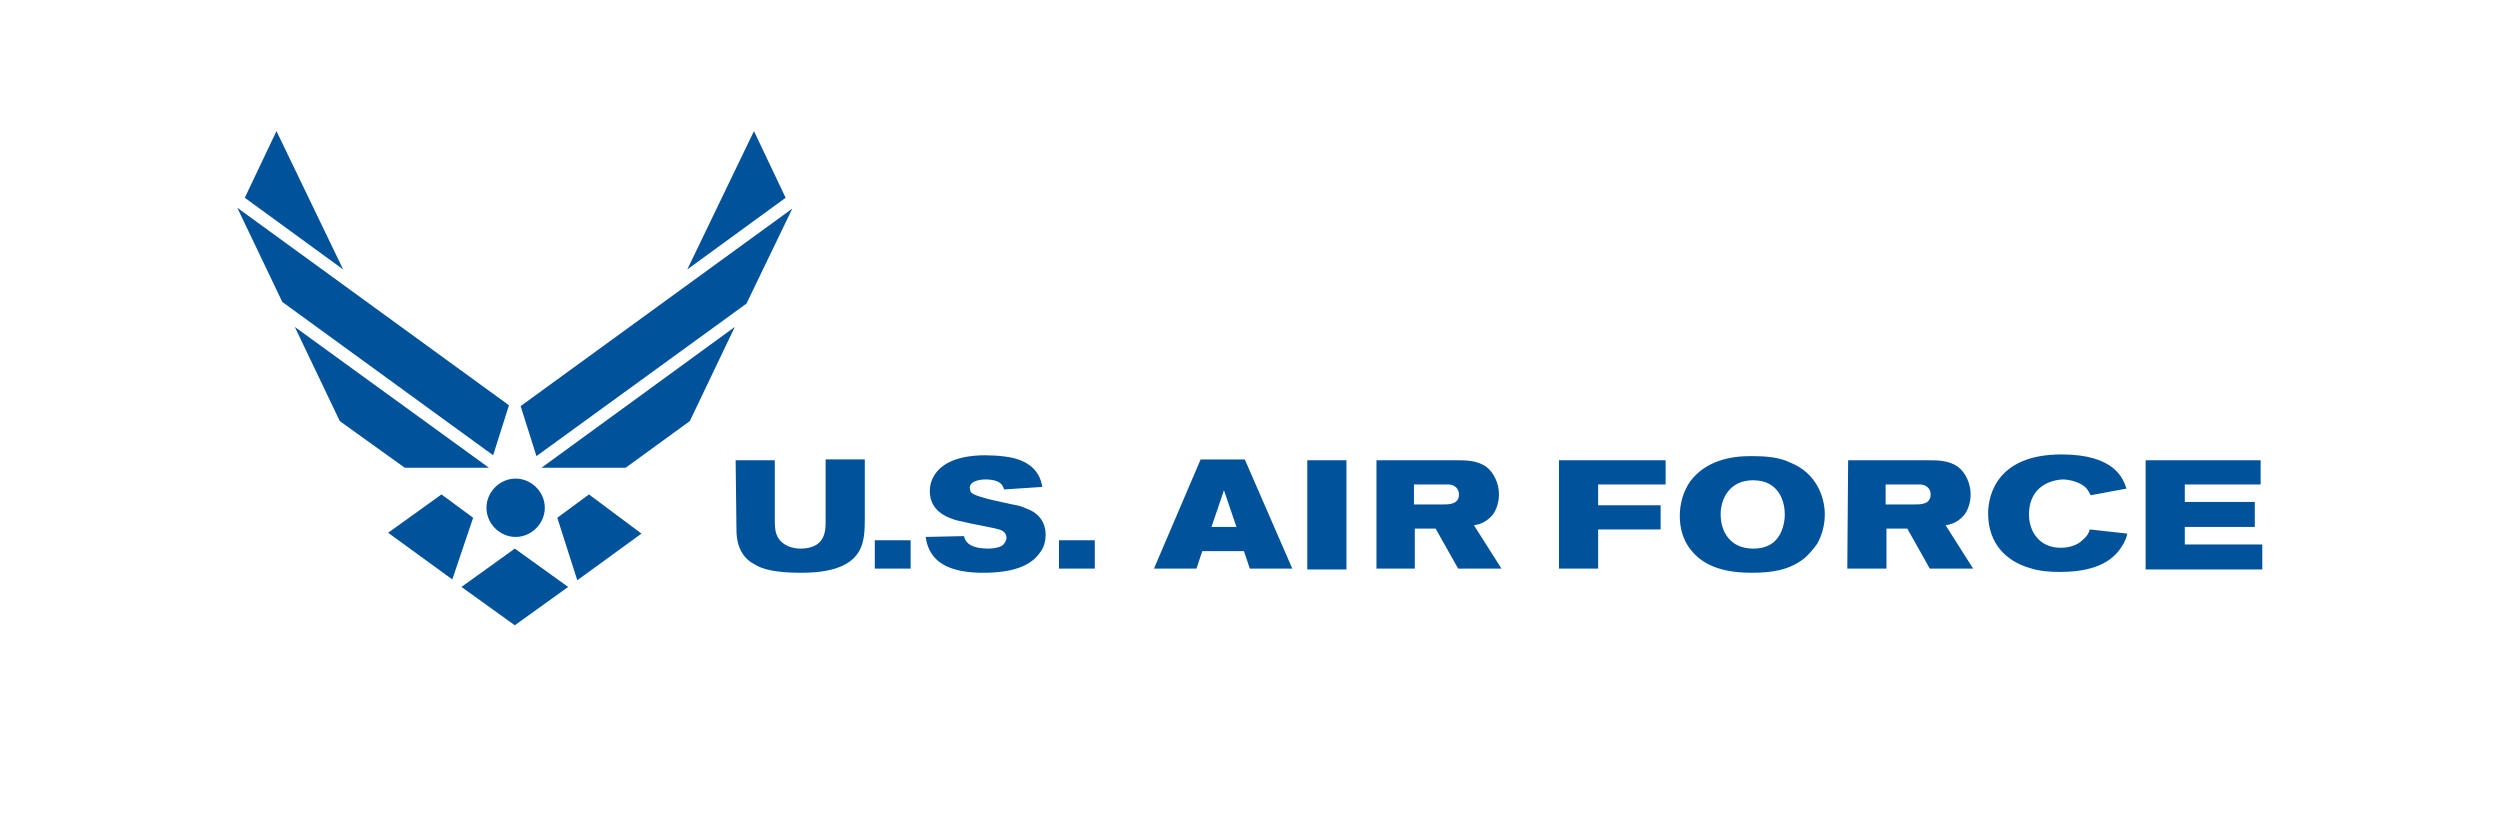
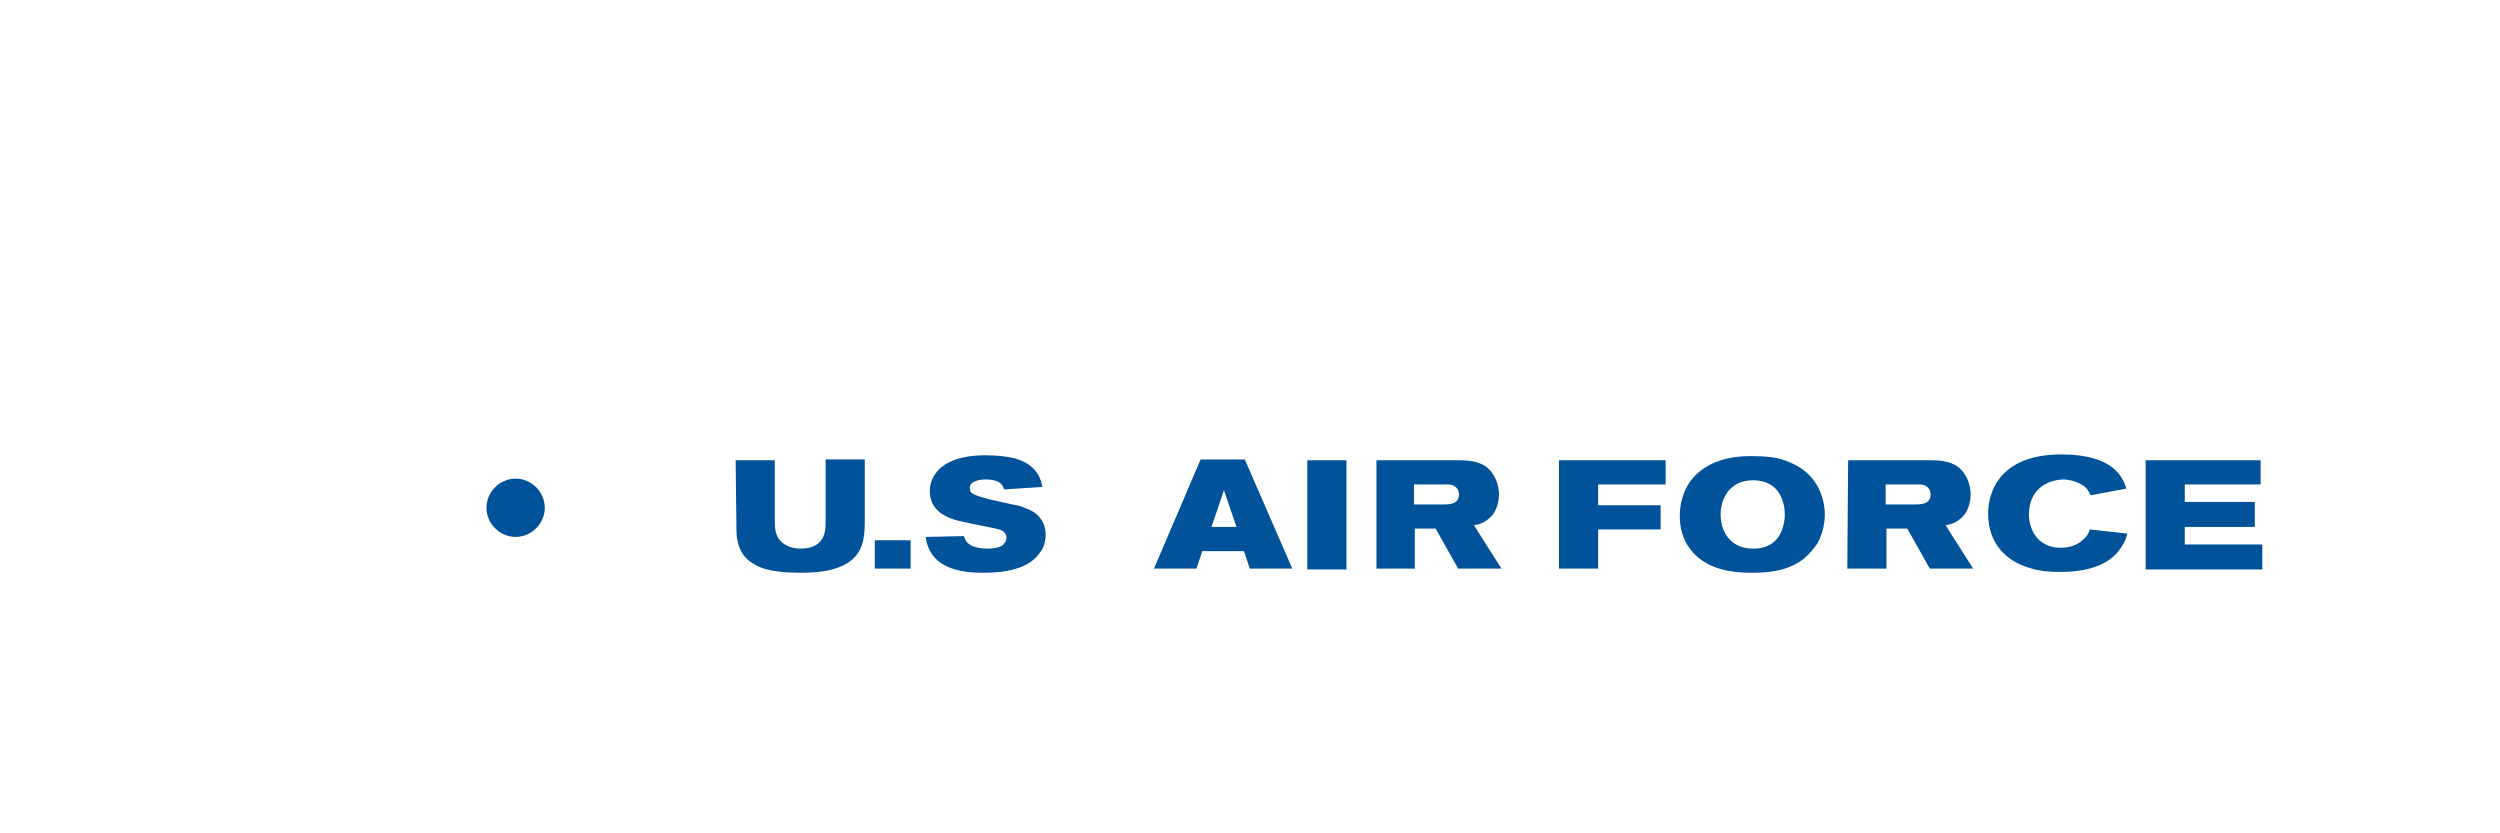
<svg xmlns="http://www.w3.org/2000/svg" version="1.1" id="Layer_1" x="0px" y="0px" viewBox="0 0 300 100" style="enable-background:new 0 0 300 100;" xml:space="preserve">
  <style type="text/css">
	.st0{fill:#00529B;}
</style>
  <g transform="translate(-366.124 -495.668)">
-     <path class="st0" d="M454.4,550.9h4.7v7.4c0,0.8,0.1,1.4,0.4,1.9c0.6,1,1.8,1.3,2.7,1.3c1.2,0,1.9-0.4,2.2-0.7   c0.8-0.7,0.8-1.9,0.8-2.6v-7.4h4.7v6.9c0,1.5,0,3.1-0.8,4.3c-1.4,2.2-4.9,2.4-6.9,2.4c-2.9,0-4.6-0.4-5.5-1c-2-1-2.2-3.1-2.2-4.1   L454.4,550.9L454.4,550.9z M471.1,560.5h4.3v3.4h-4.3V560.5z M482.5,554.2c0,0.2,0.1,0.4,0.1,0.5c0.3,0.4,1.6,0.7,2.3,0.9l2.7,0.6   c0.6,0.1,1.1,0.2,1.7,0.5c1.7,0.6,2.3,1.9,2.3,3.1c0,0.8-0.2,1.6-0.7,2.2c-1.1,1.6-3.3,2.4-6.8,2.4c-1.3,0-3.9-0.1-5.5-1.5   c-1.1-1-1.3-2.2-1.4-2.8l4.6-0.1c0.2,0.9,1,1.5,2.9,1.5c0.5,0,1.2-0.1,1.6-0.3c0.3-0.2,0.6-0.6,0.6-1c0-0.6-0.5-0.9-0.9-1   c-0.6-0.2-3.5-0.7-4.2-0.9c-0.5-0.1-1-0.2-1.5-0.4c-0.5-0.2-2.6-0.9-2.6-3.3c0-1,0.4-1.9,1.1-2.6c1.5-1.5,4.1-1.7,5.5-1.7   c1.6,0,3.2,0.2,4,0.5c2.4,0.8,2.8,2.6,2.9,3.3l-4.6,0.3c-0.1-0.4-0.3-1.2-2.3-1.2C484,553.2,482.5,553.3,482.5,554.2L482.5,554.2z    M493.2,560.5h4.3v3.4h-4.3V560.5z M514.5,558.9h-3l1.5-4.4L514.5,558.9z M504.6,563.9h5.1l0.7-2.1h5l0.7,2.1h5.1l-5.7-13.1h-5.3   L504.6,563.9z M527.7,550.9v13.1H523v-13.1H527.7z M535.8,553.8h3.9c0.4,0,0.8,0,1.2,0.4c0.2,0.2,0.3,0.5,0.3,0.8   c0,1.2-1.2,1.2-1.9,1.2h-3.5V553.8z M531.2,563.9h4.7v-4.8h2.5l2.7,4.8h5.2l-3.3-5.2c0.6-0.1,1.4-0.3,2.2-1.2   c0.5-0.6,0.8-1.6,0.8-2.5c0-1.3-0.6-2.6-1.5-3.3c-1.1-0.8-2.5-0.8-3.6-0.8h-9.6V563.9z M553.2,550.9H566v2.9h-8.1v2.5h7.5v2.9h-7.5   v4.7h-4.7V550.9L553.2,550.9z M576.5,553.3c3.2,0,3.8,2.7,3.8,4.1c0,1.3-0.5,3-1.9,3.7c-0.6,0.3-1.2,0.4-1.9,0.4   c-2.8,0-3.9-2.1-3.9-4.1C572.6,555.6,573.6,553.3,576.5,553.3z M576.2,550.4c-2.3,0-5.4,0.5-7.3,3.1c-0.8,1.2-1.2,2.6-1.2,4.1   c0,1.5,0.4,2.8,1.2,3.9c1,1.3,2.8,2.9,7.4,2.9c2.4,0,4.5-0.3,6.3-1.7c0.6-0.5,1.1-1.1,1.6-1.8c0.6-1.1,0.9-2.3,0.9-3.5   c0-2.2-1.1-5-4.1-6.2C579.6,550.5,577.9,550.4,576.2,550.4L576.2,550.4z M592.4,553.8h3.9c0.4,0,0.8,0,1.2,0.4   c0.2,0.2,0.3,0.5,0.3,0.8c0,1.2-1.2,1.2-1.9,1.2h-3.5V553.8z M587.8,563.9h4.7v-4.8h2.5l2.7,4.8h5.2l-3.3-5.2   c0.6-0.1,1.4-0.3,2.2-1.2c0.5-0.6,0.8-1.6,0.8-2.5c0-1.3-0.6-2.6-1.5-3.3c-1.1-0.8-2.5-0.8-3.6-0.8h-9.6L587.8,563.9z M609.6,557.4   c0,2,1.2,4,3.8,4c1,0,2-0.3,2.6-0.9c0.6-0.5,0.8-0.9,0.9-1.3l4.5,0.5c-0.1,0.5-0.3,1-0.7,1.6c-1.5,2.4-4.5,3-7.4,3   c-1.3,0-2.5-0.1-3.7-0.5c-2.7-0.8-4.9-2.9-4.9-6.5c0-2.5,1.3-7.1,8.8-7.1c6.4,0,7.4,2.9,7.8,4.1l-4.3,0.8c-0.2-0.4-0.4-0.9-1.1-1.3   c-0.7-0.4-1.6-0.6-2.2-0.6C611.5,553.3,609.6,554.6,609.6,557.4L609.6,557.4z M637.4,550.9v2.9h-9.1v2.1h8.4v3h-8.4v2.1h9.3v3h-14   v-13.1H637.4z" />
+     <path class="st0" d="M454.4,550.9h4.7v7.4c0,0.8,0.1,1.4,0.4,1.9c0.6,1,1.8,1.3,2.7,1.3c1.2,0,1.9-0.4,2.2-0.7   c0.8-0.7,0.8-1.9,0.8-2.6v-7.4h4.7v6.9c0,1.5,0,3.1-0.8,4.3c-1.4,2.2-4.9,2.4-6.9,2.4c-2.9,0-4.6-0.4-5.5-1c-2-1-2.2-3.1-2.2-4.1   L454.4,550.9L454.4,550.9z M471.1,560.5h4.3v3.4h-4.3V560.5z M482.5,554.2c0,0.2,0.1,0.4,0.1,0.5c0.3,0.4,1.6,0.7,2.3,0.9l2.7,0.6   c0.6,0.1,1.1,0.2,1.7,0.5c1.7,0.6,2.3,1.9,2.3,3.1c0,0.8-0.2,1.6-0.7,2.2c-1.1,1.6-3.3,2.4-6.8,2.4c-1.3,0-3.9-0.1-5.5-1.5   c-1.1-1-1.3-2.2-1.4-2.8l4.6-0.1c0.2,0.9,1,1.5,2.9,1.5c0.5,0,1.2-0.1,1.6-0.3c0.3-0.2,0.6-0.6,0.6-1c0-0.6-0.5-0.9-0.9-1   c-0.6-0.2-3.5-0.7-4.2-0.9c-0.5-0.1-1-0.2-1.5-0.4c-0.5-0.2-2.6-0.9-2.6-3.3c0-1,0.4-1.9,1.1-2.6c1.5-1.5,4.1-1.7,5.5-1.7   c1.6,0,3.2,0.2,4,0.5c2.4,0.8,2.8,2.6,2.9,3.3l-4.6,0.3c-0.1-0.4-0.3-1.2-2.3-1.2C484,553.2,482.5,553.3,482.5,554.2L482.5,554.2z    M493.2,560.5h4.3v3.4V560.5z M514.5,558.9h-3l1.5-4.4L514.5,558.9z M504.6,563.9h5.1l0.7-2.1h5l0.7,2.1h5.1l-5.7-13.1h-5.3   L504.6,563.9z M527.7,550.9v13.1H523v-13.1H527.7z M535.8,553.8h3.9c0.4,0,0.8,0,1.2,0.4c0.2,0.2,0.3,0.5,0.3,0.8   c0,1.2-1.2,1.2-1.9,1.2h-3.5V553.8z M531.2,563.9h4.7v-4.8h2.5l2.7,4.8h5.2l-3.3-5.2c0.6-0.1,1.4-0.3,2.2-1.2   c0.5-0.6,0.8-1.6,0.8-2.5c0-1.3-0.6-2.6-1.5-3.3c-1.1-0.8-2.5-0.8-3.6-0.8h-9.6V563.9z M553.2,550.9H566v2.9h-8.1v2.5h7.5v2.9h-7.5   v4.7h-4.7V550.9L553.2,550.9z M576.5,553.3c3.2,0,3.8,2.7,3.8,4.1c0,1.3-0.5,3-1.9,3.7c-0.6,0.3-1.2,0.4-1.9,0.4   c-2.8,0-3.9-2.1-3.9-4.1C572.6,555.6,573.6,553.3,576.5,553.3z M576.2,550.4c-2.3,0-5.4,0.5-7.3,3.1c-0.8,1.2-1.2,2.6-1.2,4.1   c0,1.5,0.4,2.8,1.2,3.9c1,1.3,2.8,2.9,7.4,2.9c2.4,0,4.5-0.3,6.3-1.7c0.6-0.5,1.1-1.1,1.6-1.8c0.6-1.1,0.9-2.3,0.9-3.5   c0-2.2-1.1-5-4.1-6.2C579.6,550.5,577.9,550.4,576.2,550.4L576.2,550.4z M592.4,553.8h3.9c0.4,0,0.8,0,1.2,0.4   c0.2,0.2,0.3,0.5,0.3,0.8c0,1.2-1.2,1.2-1.9,1.2h-3.5V553.8z M587.8,563.9h4.7v-4.8h2.5l2.7,4.8h5.2l-3.3-5.2   c0.6-0.1,1.4-0.3,2.2-1.2c0.5-0.6,0.8-1.6,0.8-2.5c0-1.3-0.6-2.6-1.5-3.3c-1.1-0.8-2.5-0.8-3.6-0.8h-9.6L587.8,563.9z M609.6,557.4   c0,2,1.2,4,3.8,4c1,0,2-0.3,2.6-0.9c0.6-0.5,0.8-0.9,0.9-1.3l4.5,0.5c-0.1,0.5-0.3,1-0.7,1.6c-1.5,2.4-4.5,3-7.4,3   c-1.3,0-2.5-0.1-3.7-0.5c-2.7-0.8-4.9-2.9-4.9-6.5c0-2.5,1.3-7.1,8.8-7.1c6.4,0,7.4,2.9,7.8,4.1l-4.3,0.8c-0.2-0.4-0.4-0.9-1.1-1.3   c-0.7-0.4-1.6-0.6-2.2-0.6C611.5,553.3,609.6,554.6,609.6,557.4L609.6,557.4z M637.4,550.9v2.9h-9.1v2.1h8.4v3h-8.4v2.1h9.3v3h-14   v-13.1H637.4z" />
    <g>
-       <path class="st0" d="M422.9,557.8l-3.8-2.8l-6.4,4.6l7.7,5.6L422.9,557.8z M427.9,561.5l-6.4,4.6l6.4,4.6l6.4-4.6L427.9,561.5z     M414.7,551.8h10.1l-23.3-16.9l5.4,11.3L414.7,551.8z M425.3,550.3l1.9-6l-32.6-23.7l5.4,11.3L425.3,550.3z M407.3,528l-8-16.6    l-3.8,8L407.3,528z M436.8,555l-3.8,2.8l2.4,7.5l7.7-5.6L436.8,555z M431.1,551.8h10.1l7.7-5.6l5.4-11.3L431.1,551.8z     M461.2,520.7l-32.6,23.7l1.9,6l25.2-18.3L461.2,520.7z M460.4,519.4l-3.8-8l-8,16.6L460.4,519.4z" />
      <path class="st0" d="M424.5,556.6c0-1.9,1.6-3.5,3.5-3.5s3.5,1.6,3.5,3.5s-1.6,3.5-3.5,3.5C426.1,560.1,424.5,558.5,424.5,556.6z" />
    </g>
  </g>
</svg>